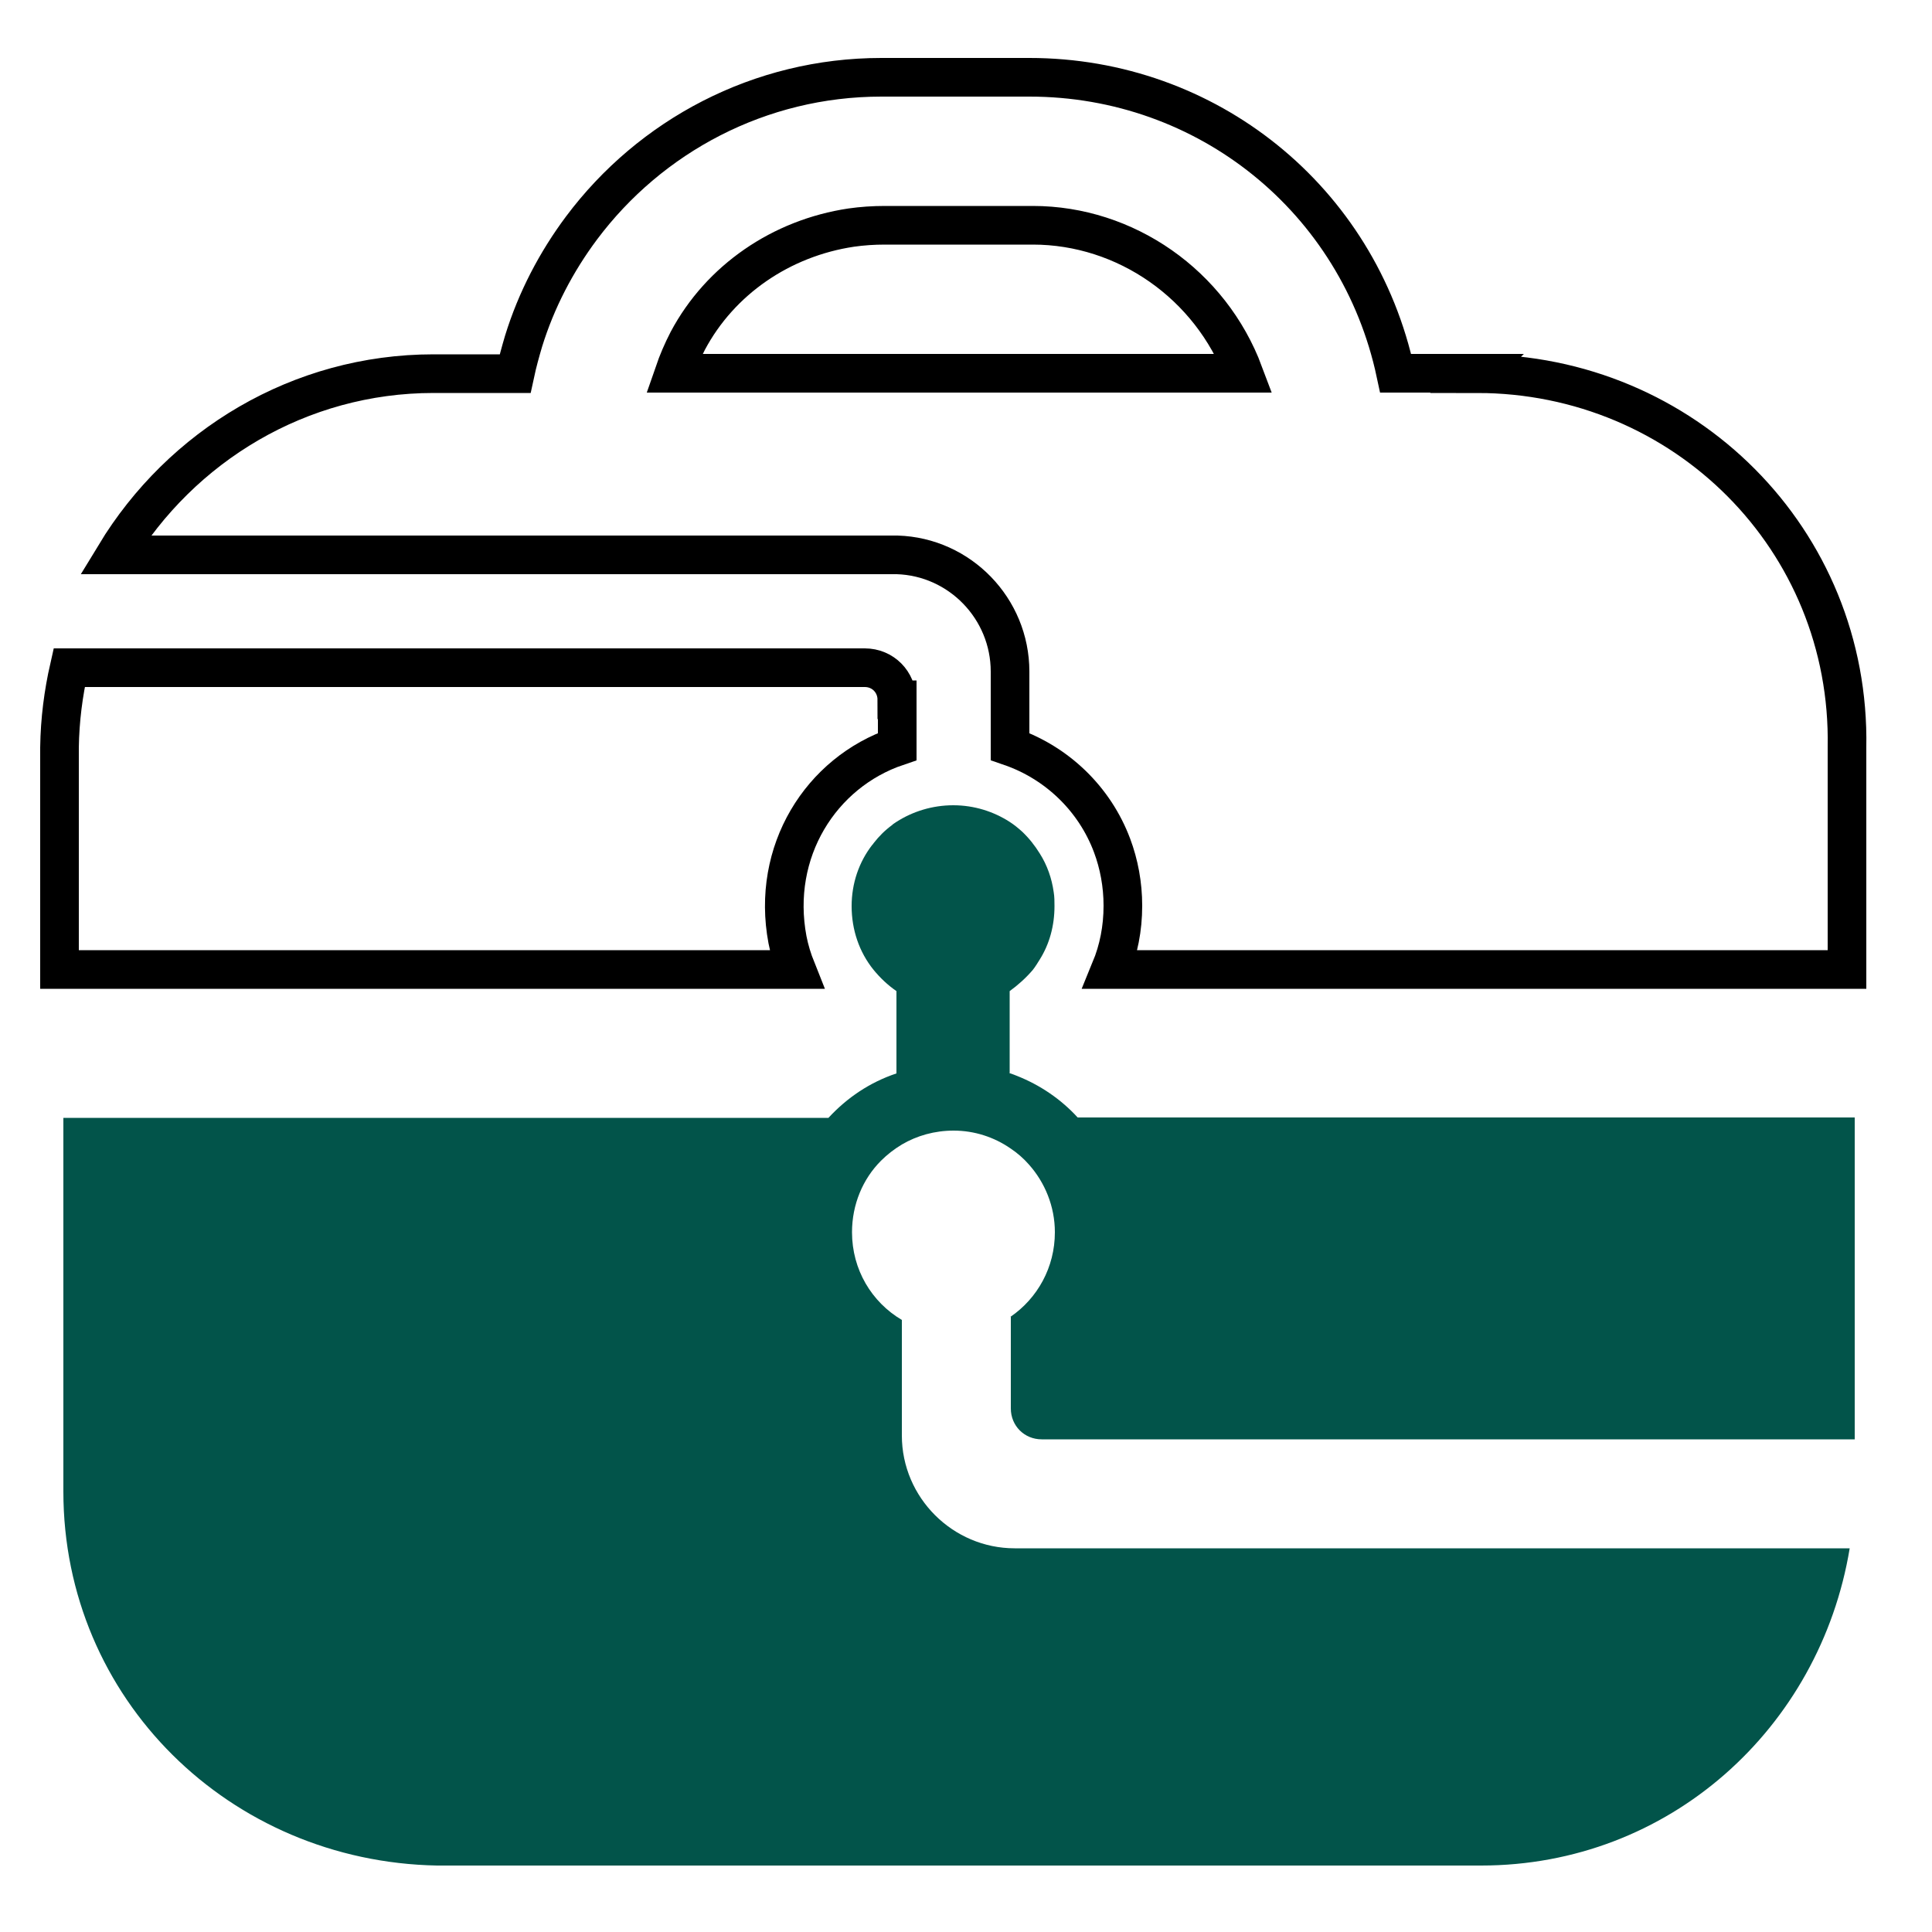
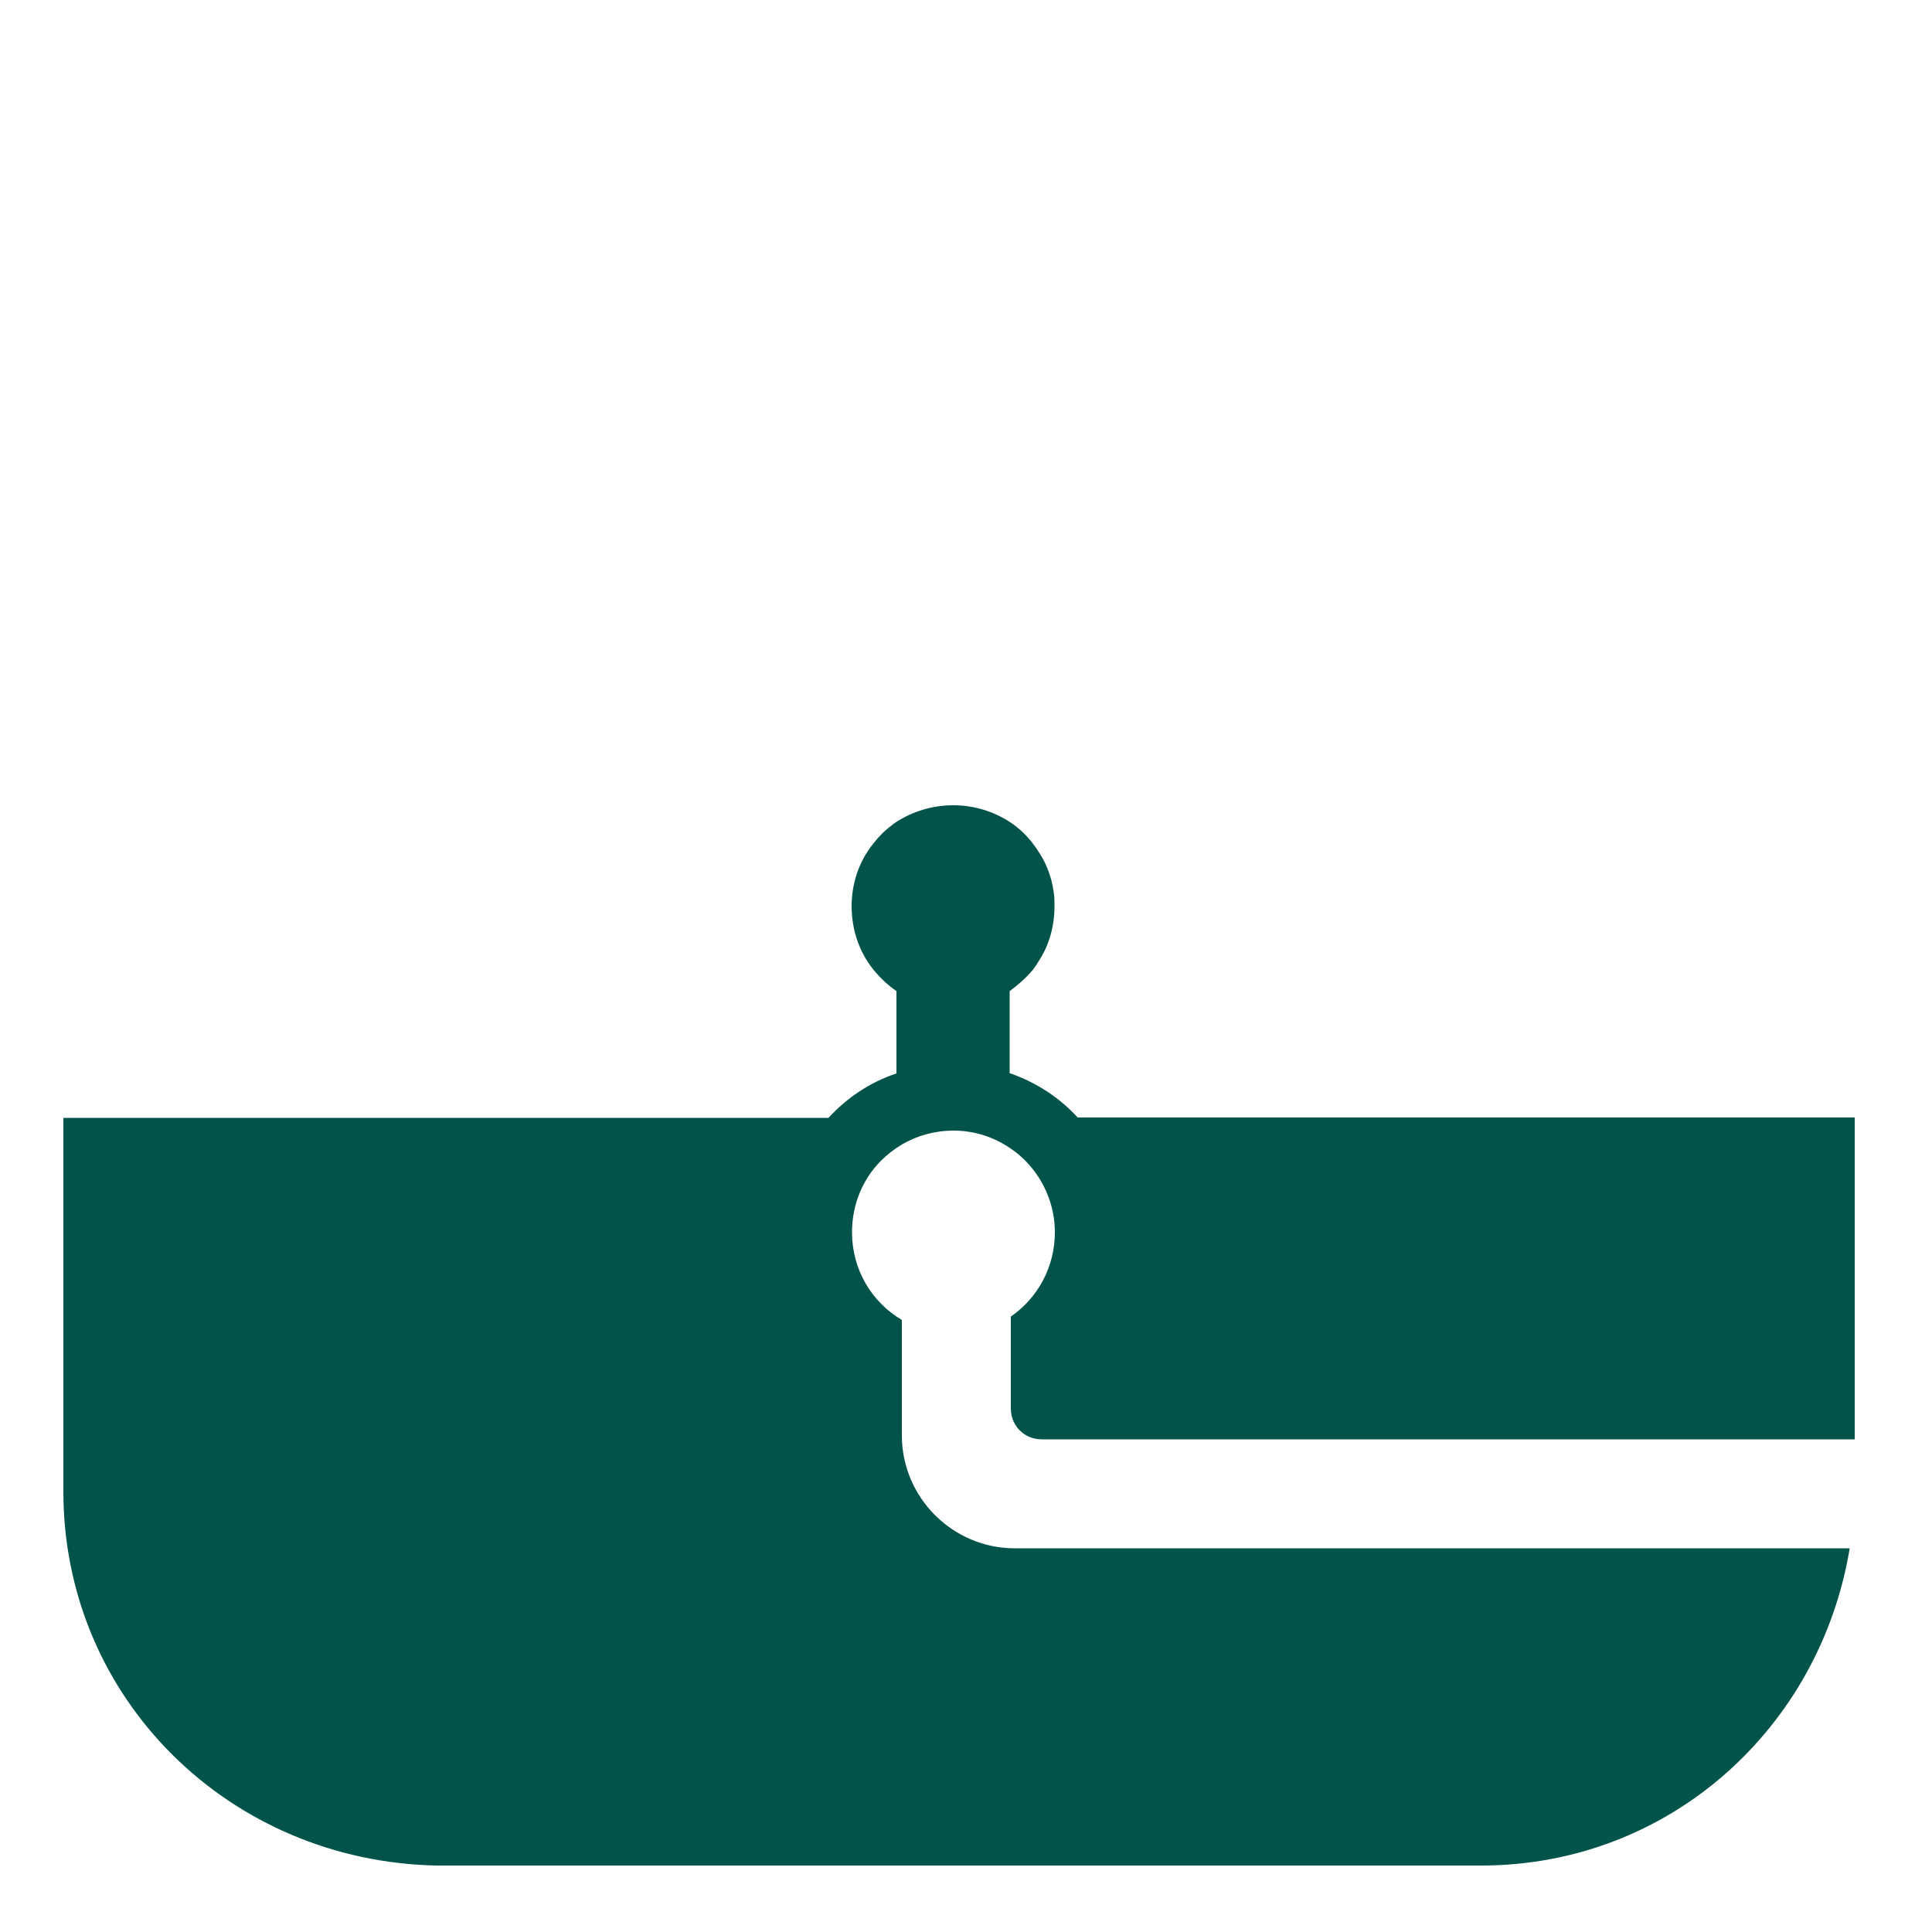
<svg xmlns="http://www.w3.org/2000/svg" id="Layer_1" viewBox="0 0 50 50">
  <defs>
    <style>
      .cls-1 {
        fill: #5ec40b;
      }

      .cls-2 {
        fill: none;
        stroke: #000;
        stroke-miterlimit: 10;
      }

      .cls-3 {
        fill: #02544a;
      }
    </style>
  </defs>
-   <path class="cls-2" d="M23.22,18.11v1.21c-1.98.67-3.27,2.72-2.84,5,.05.26.13.52.23.77H1.54v-5.75c.01-.71.1-1.4.25-2.06h20.59c.47,0,.83.37.83.83Z" />
  <path class="cls-3" d="M26.16,34.08v2.37c0,.45.35.8.8.8h21.04v-8.33h-20.11c-.43-.47-.97-.84-1.58-1.08-.04-.02-.11-.04-.16-.06,0,0-.01,0-.02,0v-2.13c.22-.16.42-.34.6-.55.07-.09.13-.19.18-.27.25-.4.38-.87.38-1.38,0-.12,0-.24-.02-.36,0,0,0,0,0,0-.05-.36-.17-.7-.36-1-.13-.21-.28-.4-.46-.57-.1-.09-.21-.18-.32-.25-.42-.27-.92-.43-1.46-.43s-1.05.16-1.47.43c0,0,0,0,0,0-.02.01-.04.03-.06.04,0,0,0,0,0,0-.02.01-.04.03-.05.04-.19.14-.34.29-.48.47-.01.02-.03.04-.04.05-.34.44-.53.99-.53,1.58,0,.62.2,1.19.56,1.64t0,0h0c.18.22.37.4.6.56v2.13c-.69.23-1.28.63-1.76,1.15H1.64v9.67c0,5.37,4.31,9.58,9.67,9.68h27.02c4.86,0,8.77-3.55,9.54-8.21h-21.61c-1.6,0-2.92-1.31-2.92-2.92v-2.99c-.78-.46-1.29-1.3-1.29-2.27,0-.72.28-1.38.75-1.85.16-.16.34-.3.54-.42.39-.23.85-.36,1.34-.36.54,0,1.05.17,1.47.46.18.12.34.26.48.42.41.46.67,1.08.67,1.75,0,.91-.45,1.71-1.15,2.19Z" />
  <polygon class="cls-1" points="22.62 25.09 22.61 25.09 22.61 25.08 22.62 25.09" />
-   <path class="cls-2" d="M38.23,9.66h-2.11c-.96-4.5-4.88-7.66-9.48-7.66h-3.83c-3.15,0-5.98,1.52-7.76,3.9-.65.87-1.17,1.86-1.5,2.93-.08.27-.16.56-.22.84h-2.11c-3.47,0-6.53,1.87-8.24,4.69h20.14s.07,0,.1,0c1.62.05,2.92,1.39,2.92,3.02v1.94c1.22.42,2.19,1.36,2.64,2.56.18.48.28,1.01.28,1.56,0,.59-.11,1.14-.32,1.65h19.06v-5.75c.1-5.37-4.21-9.67-9.58-9.67ZM17.44,9.66c.1-.29.22-.57.36-.84.84-1.58,2.42-2.66,4.23-2.93.28-.04.57-.06.87-.06h3.83c2.4,0,4.6,1.53,5.46,3.83h-14.75Z" />
</svg>